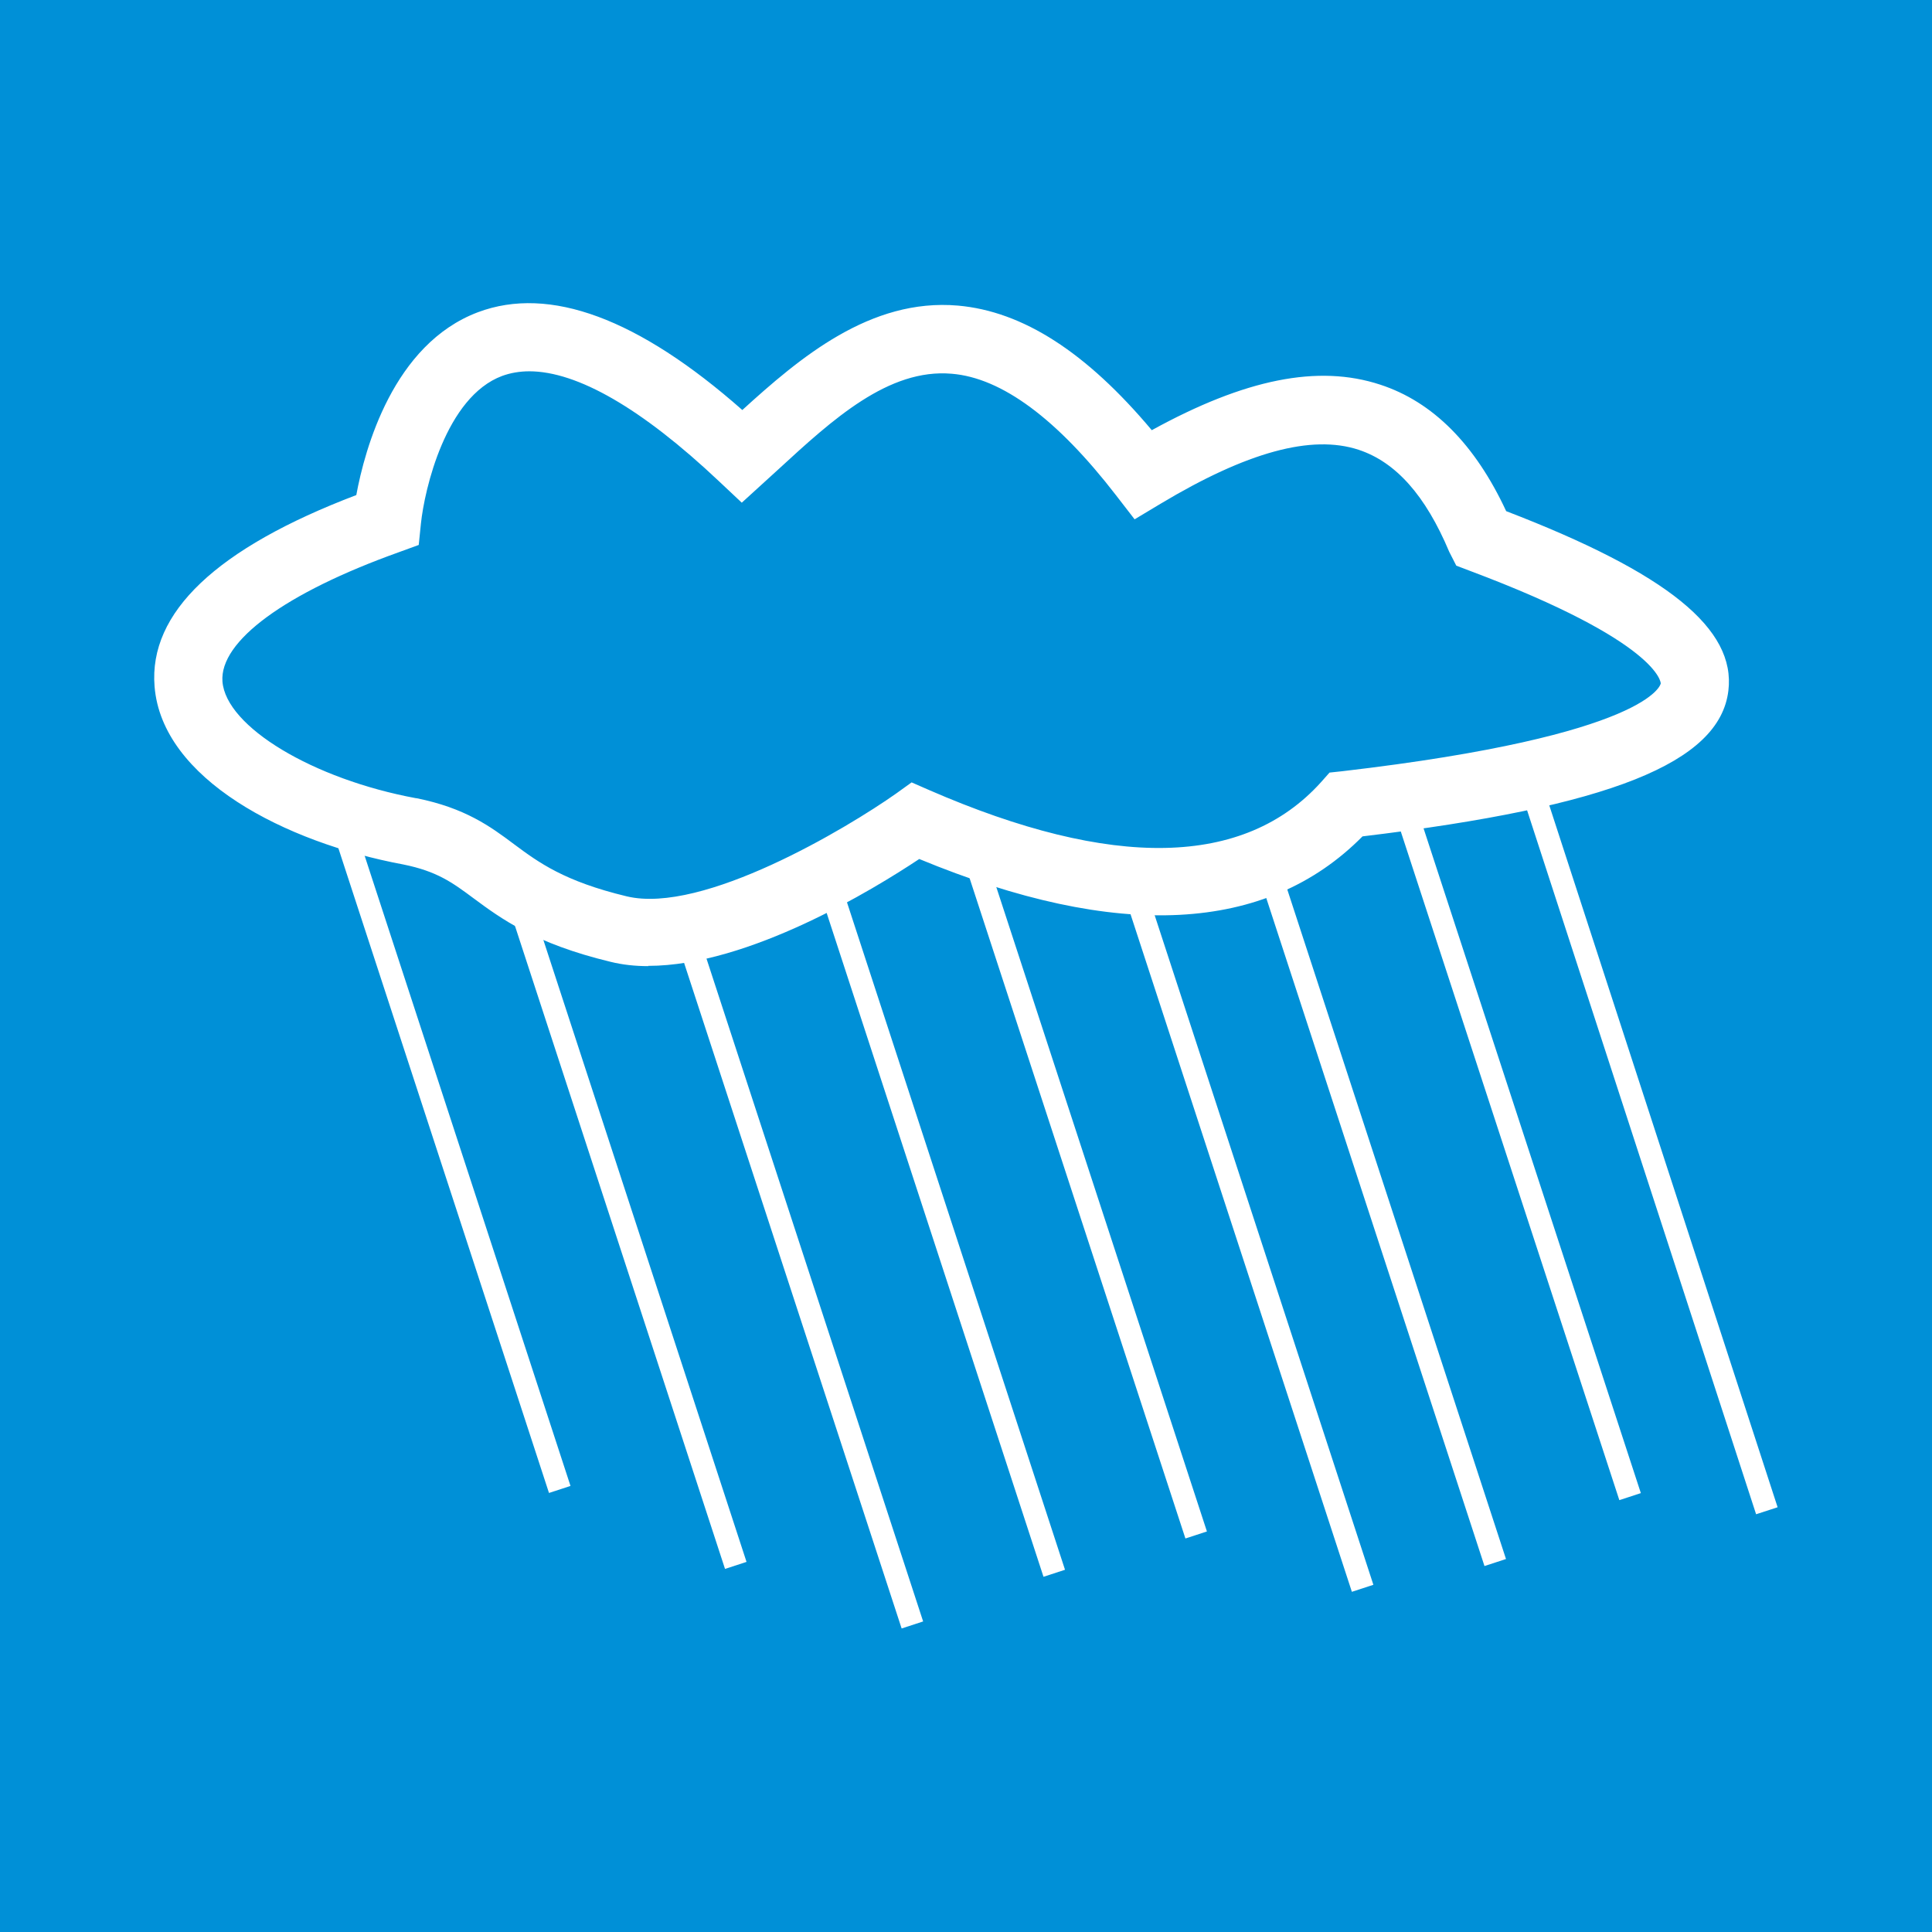
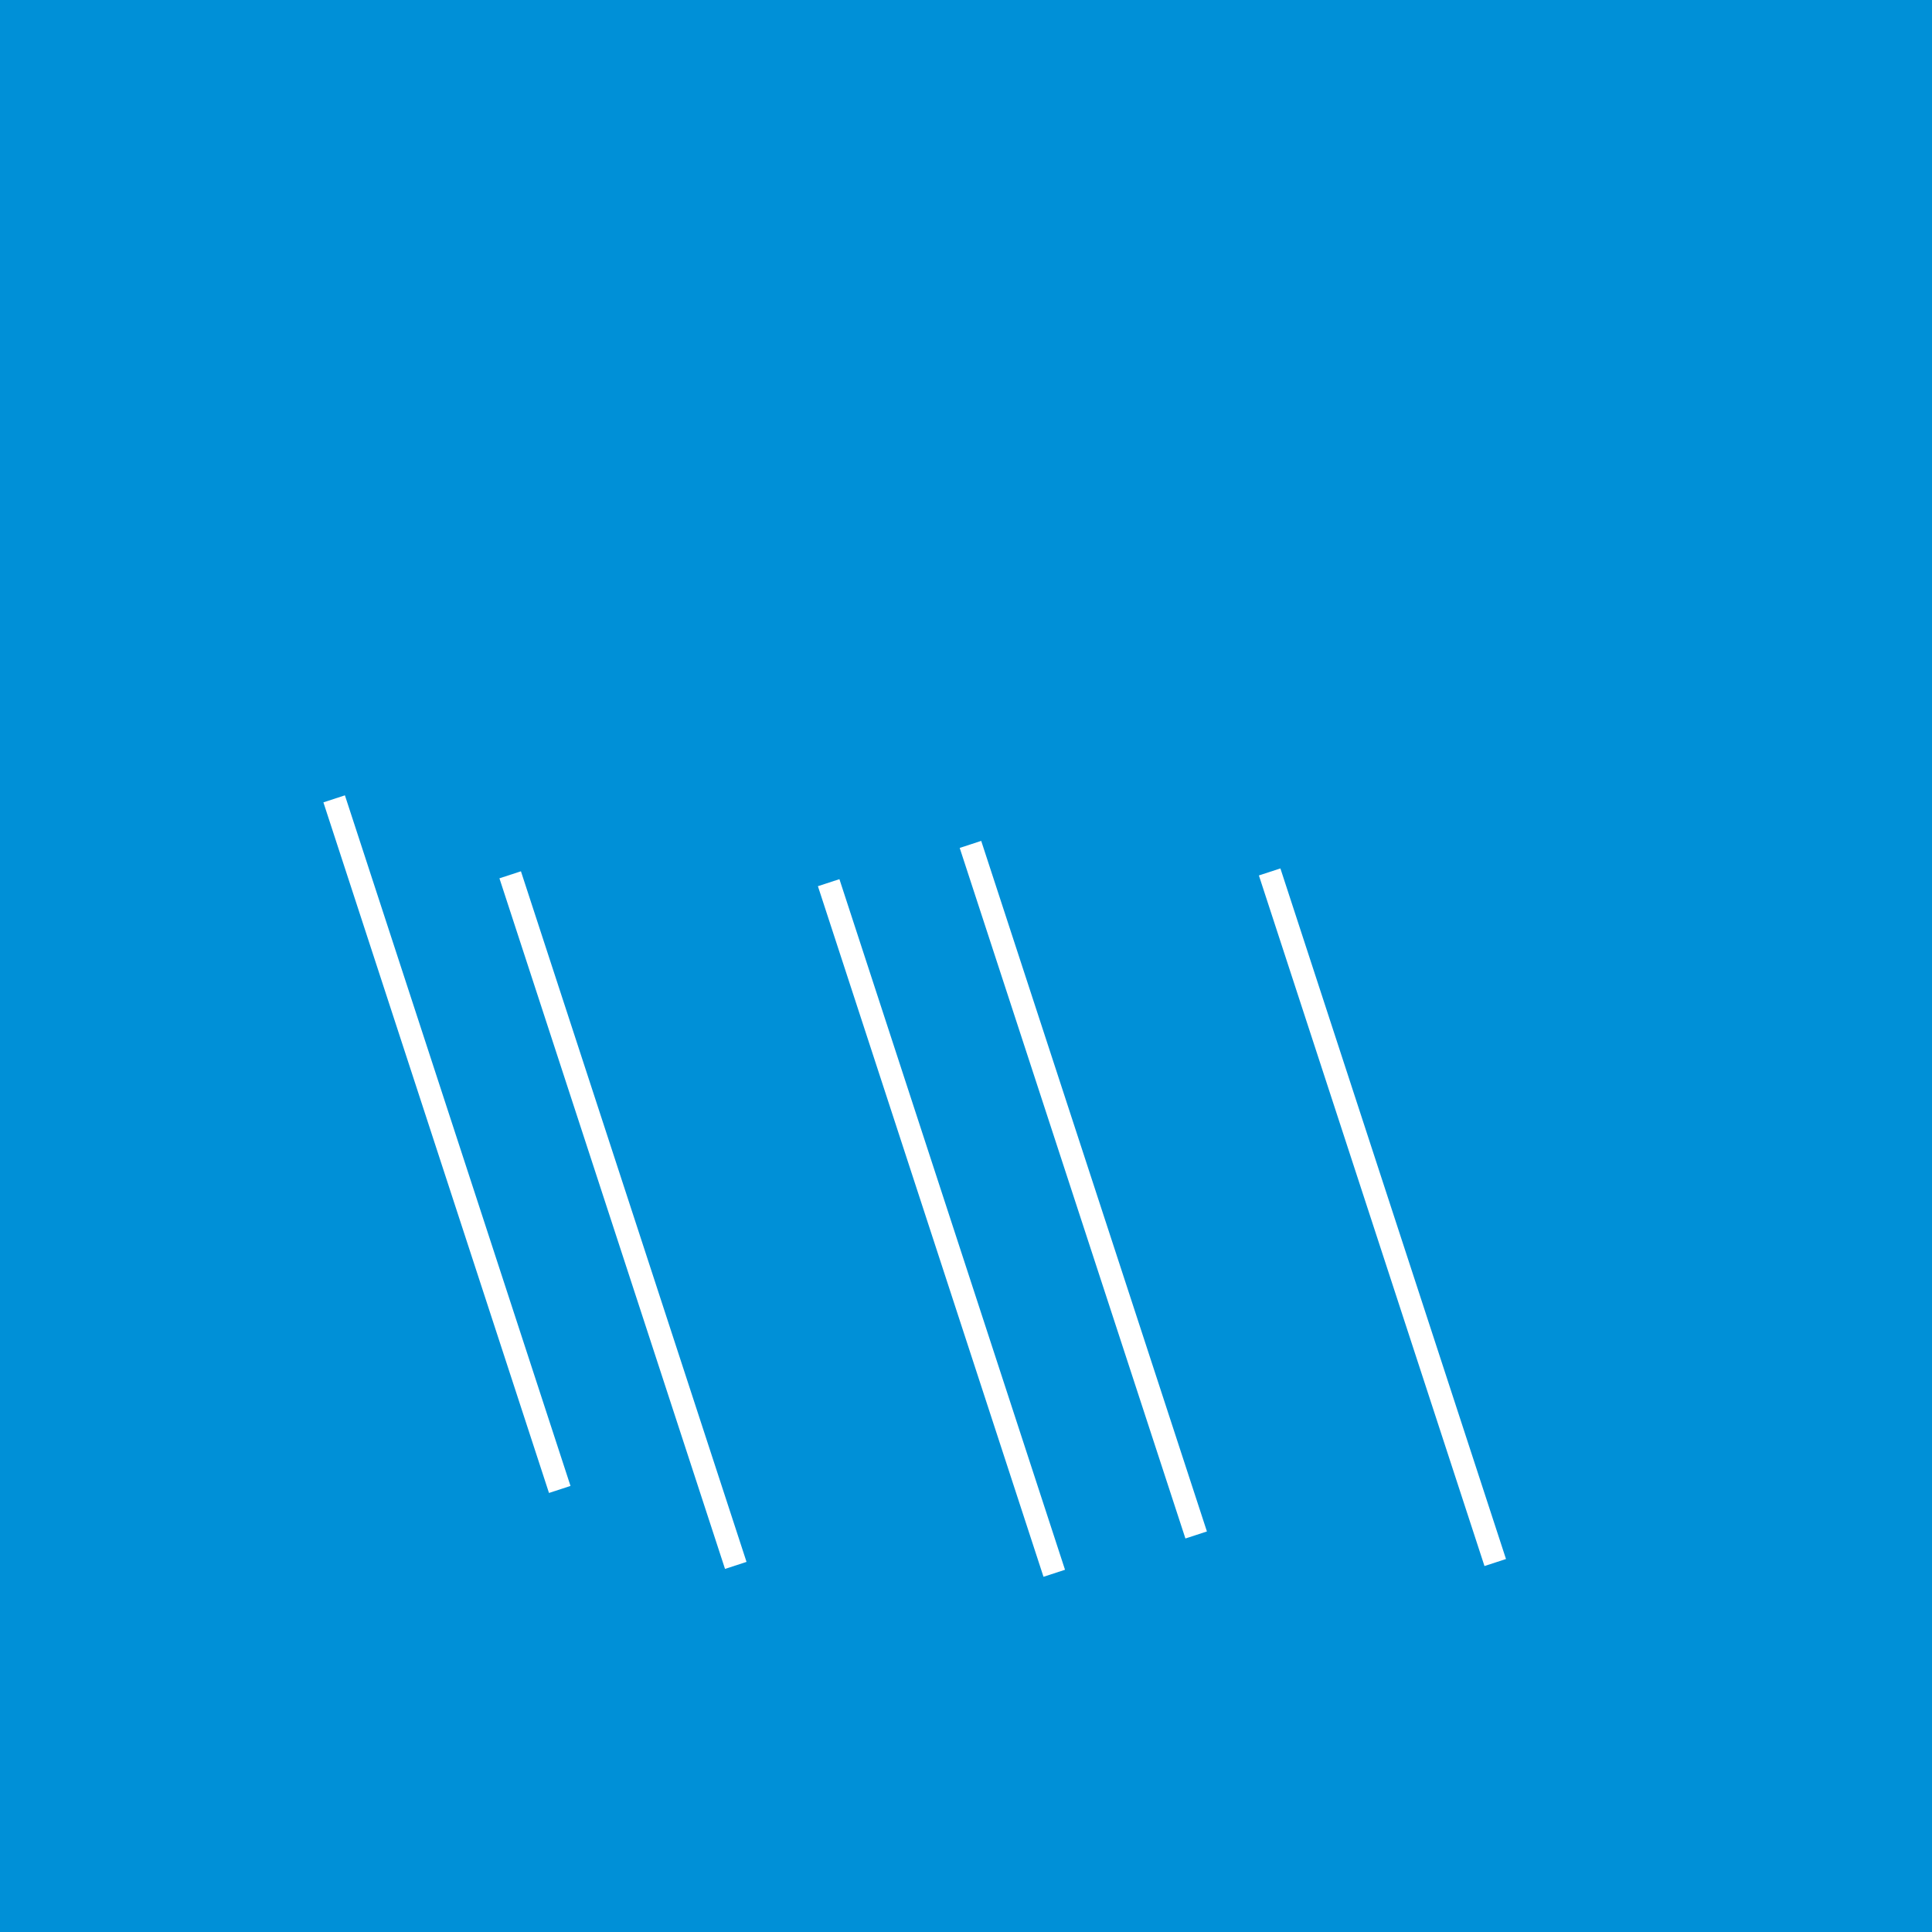
<svg xmlns="http://www.w3.org/2000/svg" id="a" viewBox="0 0 70.87 70.87">
  <defs>
    <style>.c{fill:#0090d7;}.d{fill:#fff;}</style>
  </defs>
  <rect class="c" x="-5.67" y="-5.67" width="82.2" height="82.2" />
  <g id="b">
-     <path class="d" d="M23.78,35.44c-.48,0-.95-.05-1.39-.16-2.78-.67-4.02-1.59-5.02-2.33-.78-.58-1.34-.99-2.58-1.24-4.35-.81-8.85-3.14-9.12-6.53-.22-2.71,2.27-5.07,7.4-7.02.31-1.68,1.35-5.54,4.47-6.71,2.62-.98,5.88.23,9.69,3.59,2.1-1.91,4.69-4.11,7.91-3.83,2.38.21,4.71,1.71,7.11,4.57,3.42-1.88,6.1-2.42,8.38-1.67,1.93.63,3.48,2.19,4.62,4.64,5.93,2.28,8.43,4.32,8.15,6.59-.32,2.64-4.34,4.25-13.42,5.34-3.52,3.56-8.98,3.84-16.26.83-1.67,1.11-6.26,3.92-9.94,3.92ZM19.42,13.62c-.36,0-.7.06-1,.17-2.07.77-2.85,4.17-2.98,5.42l-.08.78-.74.27c-4.16,1.49-6.57,3.26-6.46,4.74.13,1.66,3.32,3.58,7.1,4.28h.02c1.78.36,2.7,1.03,3.58,1.69.9.67,1.84,1.36,4.13,1.91,2.79.67,8.08-2.5,9.88-3.77l.57-.41.64.28c6.73,2.93,11.57,2.83,14.38-.29l.31-.35.47-.05c11.32-1.32,11.68-3.2,11.68-3.22,0-.01-.02-1.51-7-4.13l-.5-.19-.26-.51c-.87-2.07-1.96-3.29-3.32-3.74-1.73-.57-4.1.08-7.27,1.98l-.95.57-.68-.88c-2.16-2.8-4.19-4.31-6.03-4.46-2.32-.2-4.37,1.68-6.35,3.5l-1.35,1.23-.84-.79c-2.82-2.66-5.19-4.03-6.96-4.03Z" />
    <rect class="d" x="15.98" y="28.64" width=".83" height="26.65" transform="translate(-12.22 7.17) rotate(-18.09)" />
-     <rect class="d" x="28.91" y="33.62" width=".83" height="26.65" transform="translate(-13.13 11.43) rotate(-18.1)" />
    <rect class="d" x="22.44" y="31.43" width=".83" height="26.65" transform="translate(-12.77 9.31) rotate(-18.09)" />
    <rect class="d" x="34.12" y="31.72" width=".83" height="26.65" transform="translate(-12.28 12.95) rotate(-18.09)" />
    <rect class="d" x="39.32" y="30.32" width=".83" height="26.65" transform="translate(-11.59 14.5) rotate(-18.1)" />
-     <rect class="d" x="45.43" y="32.27" width=".83" height="26.65" transform="translate(-11.89 16.49) rotate(-18.09)" />
-     <rect class="d" x="55.24" y="28.92" width=".83" height="26.65" transform="translate(-10.37 19.37) rotate(-18.1)" />
-     <rect class="d" x="60" y="27.69" width=".83" height="28.43" transform="translate(-10 20.74) rotate(-18.02)" />
    <rect class="d" x="50.3" y="31.32" width=".83" height="26.65" transform="translate(-11.36 17.96) rotate(-18.09)" />
  </g>
</svg>